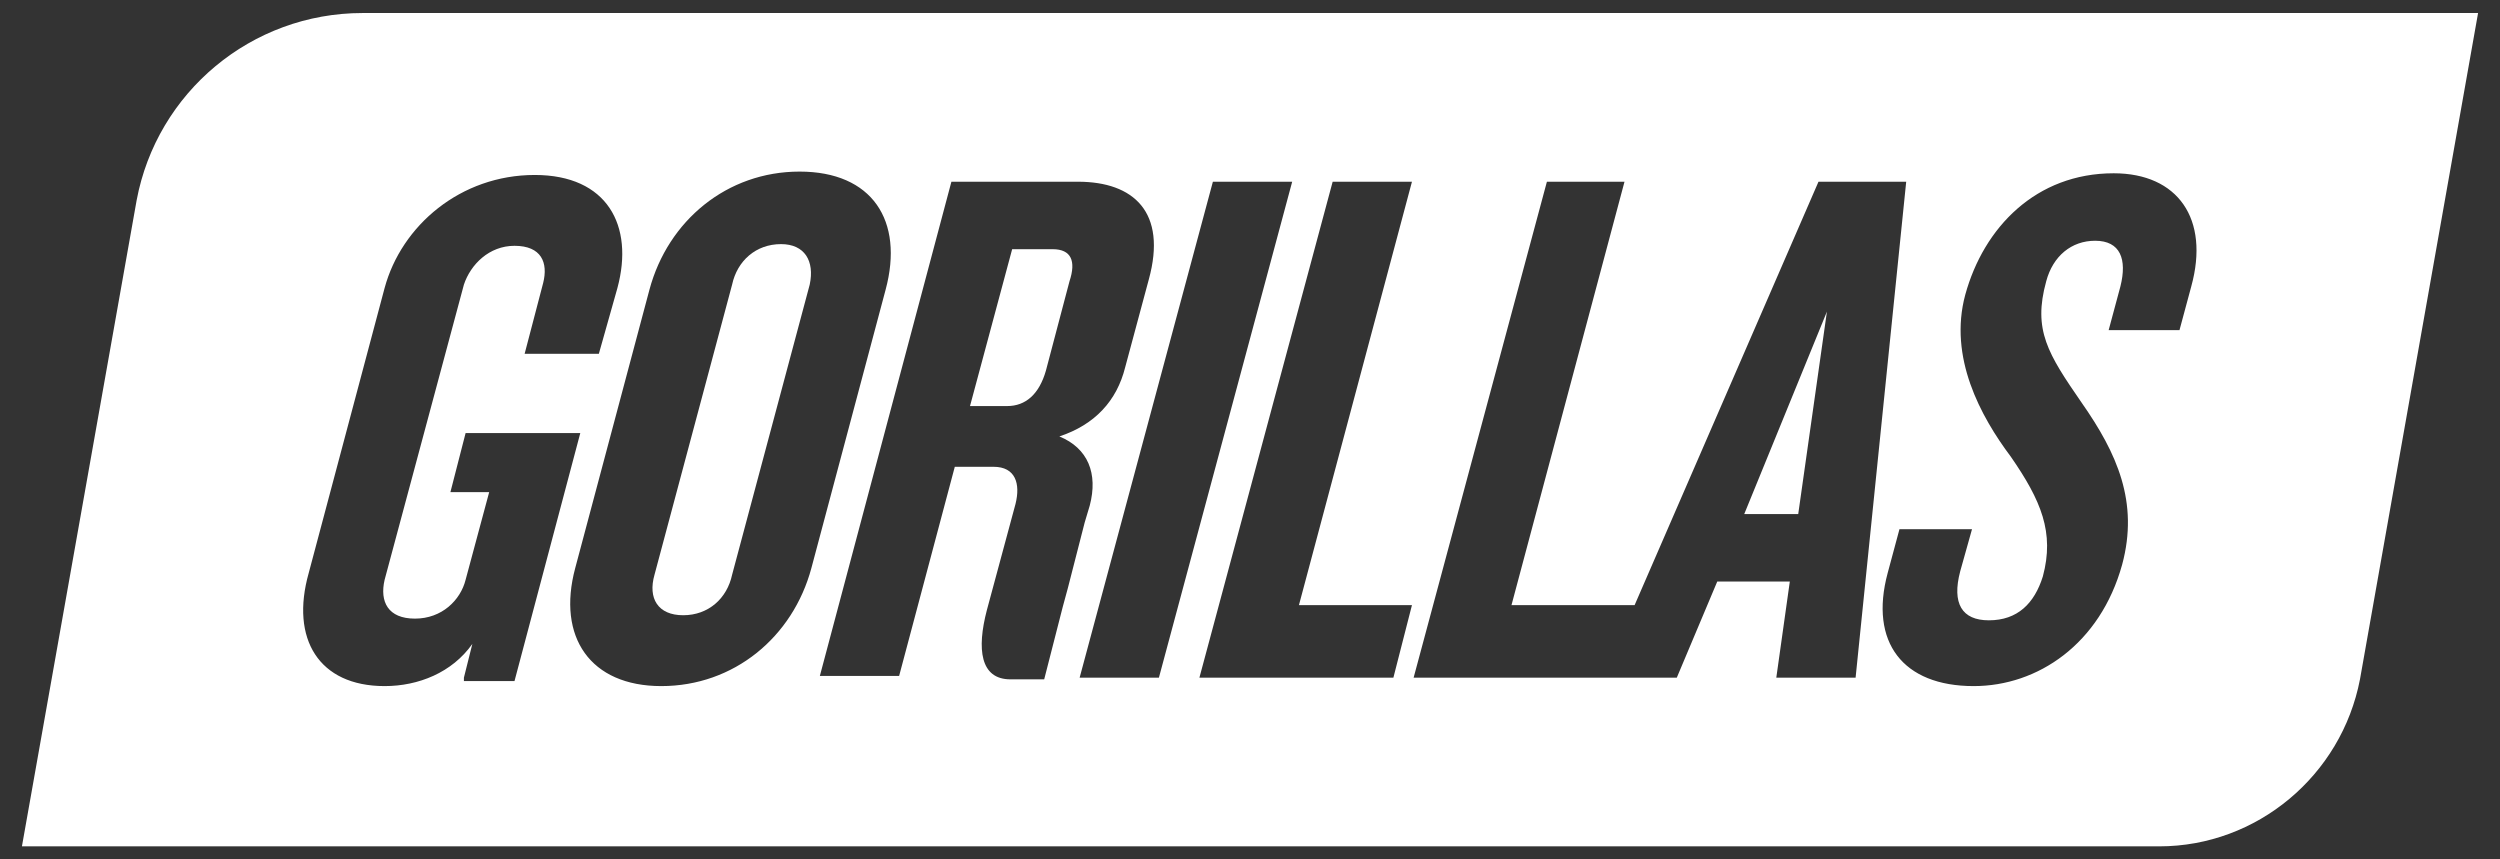
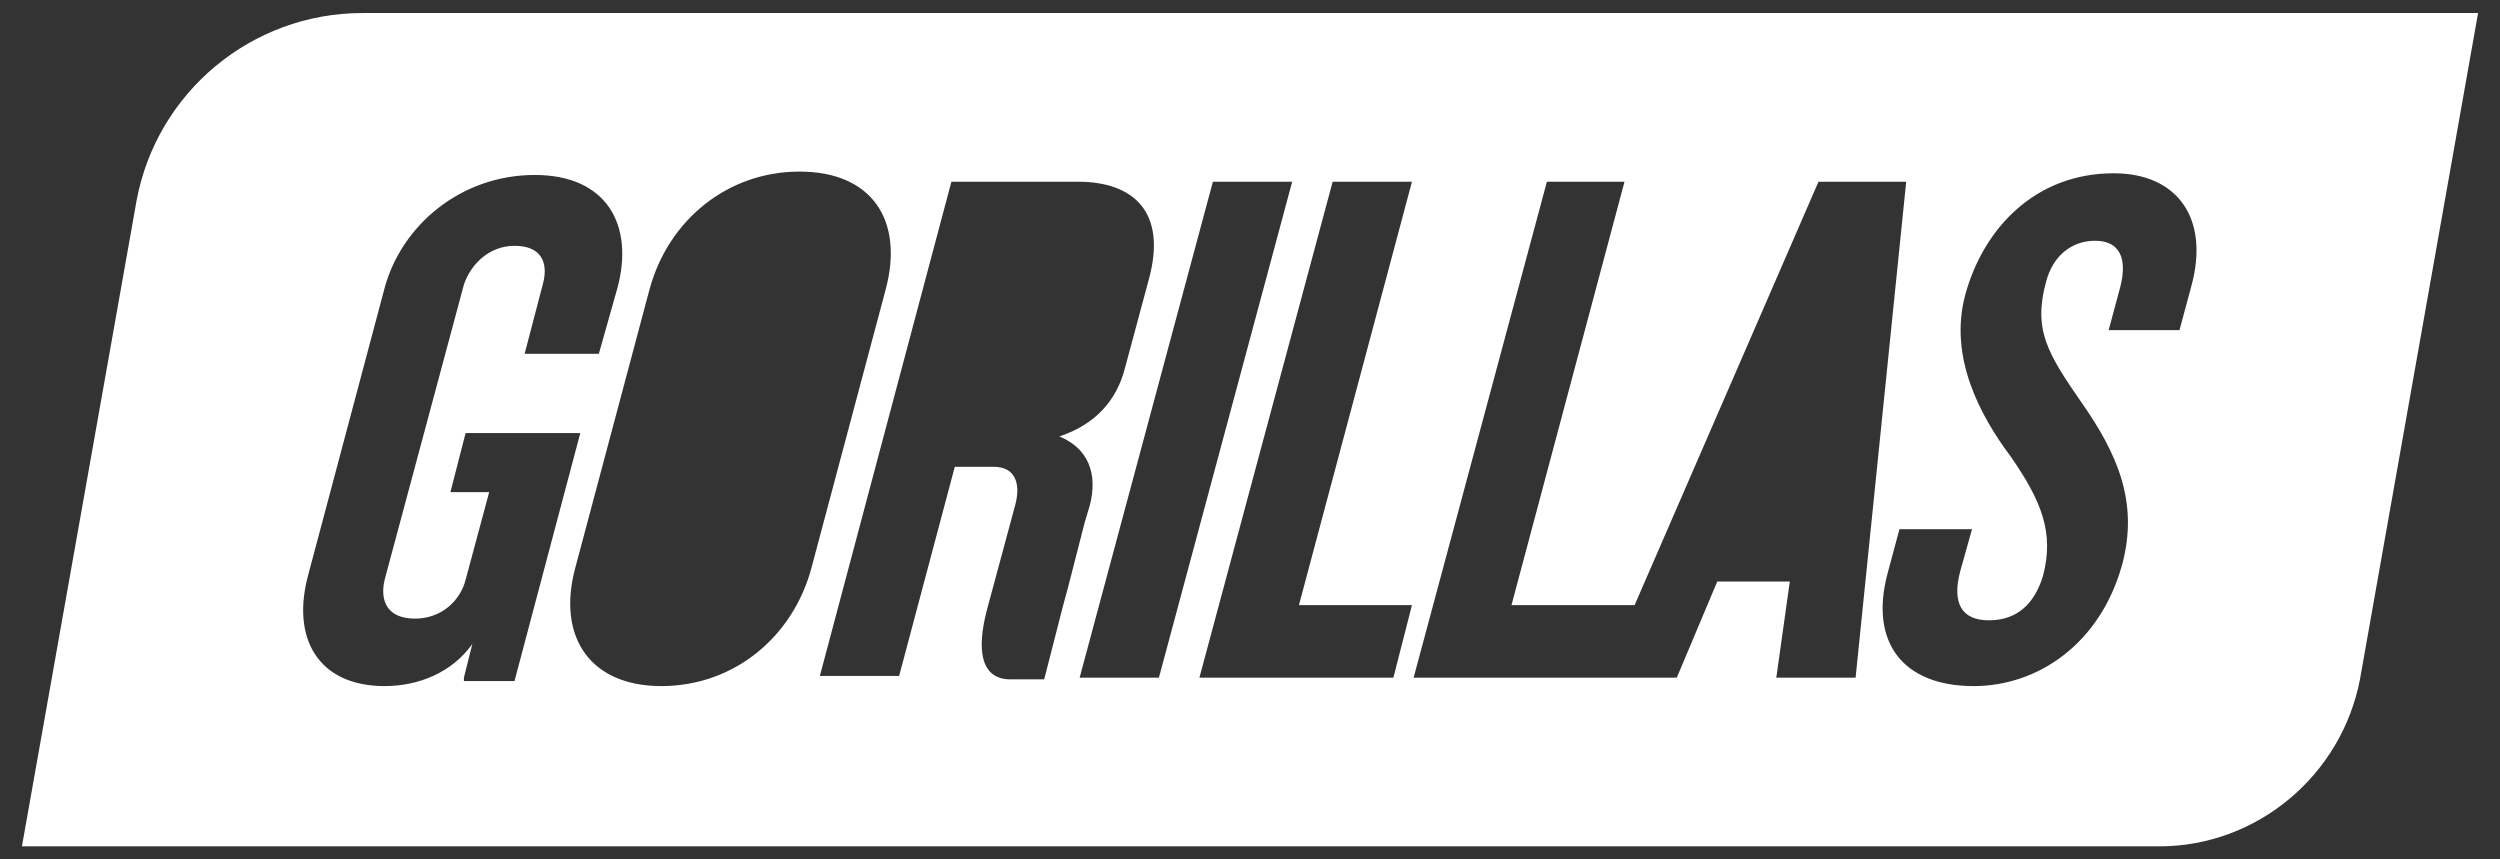
<svg xmlns="http://www.w3.org/2000/svg" width="96" height="33" viewBox="0 0 96 33" fill="none">
  <rect x="0" y="0" width="96" height="33" fill="#333333" stroke="none" />
  <path d="M13.927 0.5C9.652 0.5 6.024 3.545 5.247 7.69L0.842 32.5H82.915C86.672 32.5 89.911 29.779 90.623 26.087L95.158 0.5H13.927ZM17.814 26.022L18.138 24.727C17.36 25.828 16.065 26.346 14.769 26.346C12.243 26.346 11.142 24.532 11.854 22.006L14.769 11.059C15.417 8.662 17.684 6.719 20.535 6.719C23.32 6.719 24.356 8.662 23.709 11.059L22.996 13.585H20.146L20.858 10.864C21.053 10.087 20.794 9.439 19.757 9.439C18.785 9.439 18.073 10.152 17.814 10.929L14.769 22.265C14.575 23.107 14.899 23.755 15.935 23.755C16.972 23.755 17.684 23.043 17.879 22.265L18.785 18.897H17.296L17.879 16.63H22.283L19.757 26.152H17.814V26.022ZM25.393 26.346C22.672 26.346 21.377 24.468 22.089 21.812L24.939 11.123C25.652 8.468 27.919 6.589 30.704 6.589C33.49 6.589 34.721 8.468 34.008 11.123L31.158 21.812C30.445 24.468 28.178 26.346 25.393 26.346ZM40.81 23.302L40.097 26.087H38.802C37.636 26.087 37.506 24.921 37.895 23.431L38.996 19.35C39.19 18.573 38.996 17.925 38.154 17.925H36.664L34.526 25.957H31.482L36.534 6.978H41.393C43.531 6.978 44.826 8.144 44.113 10.735L43.207 14.103C42.883 15.399 42.041 16.306 40.68 16.759C41.782 17.212 42.17 18.184 41.846 19.415L41.652 20.063L41.004 22.589L40.81 23.302ZM41.458 26.022L46.575 6.978H49.62L44.502 26.022H41.458ZM53.506 26.022H46.057L51.174 6.978H54.219L49.879 23.237H54.219L53.506 26.022ZM68.21 26.022L68.729 22.33H65.943L64.389 26.022H61.733H61.668H54.283L59.401 6.978H62.381L58.041 23.237H62.769L69.83 6.978H73.198L71.255 26.022H68.21ZM84.146 10.994L83.692 12.678H80.972L81.425 10.994C81.684 9.957 81.425 9.245 80.454 9.245C79.547 9.245 78.834 9.828 78.575 10.8C78.057 12.678 78.64 13.585 79.935 15.463C81.296 17.407 82.138 19.285 81.49 21.682C80.648 24.727 78.251 26.346 75.79 26.346C73.069 26.346 71.773 24.662 72.486 22.006L72.939 20.322H75.725L75.271 21.941C74.947 23.172 75.336 23.82 76.372 23.82C77.474 23.82 78.121 23.172 78.445 22.136C78.899 20.451 78.381 19.221 77.215 17.536C76.049 15.982 74.818 13.715 75.466 11.318C76.178 8.727 78.186 6.654 81.166 6.654C83.627 6.654 84.858 8.403 84.146 10.994Z" fill="white" />
-   <path d="M69.052 19.739L70.154 11.966L66.979 19.739H69.052Z" fill="white" />
-   <path d="M40.422 9.569H38.867L37.248 15.593H38.673C39.385 15.593 39.903 15.14 40.163 14.233L41.069 10.8C41.328 10.022 41.134 9.569 40.422 9.569Z" fill="white" />
-   <path d="M29.992 9.374C29.02 9.374 28.308 10.022 28.113 10.929L25.133 22.07C24.874 22.977 25.263 23.625 26.235 23.625C27.206 23.625 27.919 22.977 28.113 22.07L31.093 10.929C31.287 10.022 30.899 9.374 29.992 9.374Z" fill="white" />
</svg>